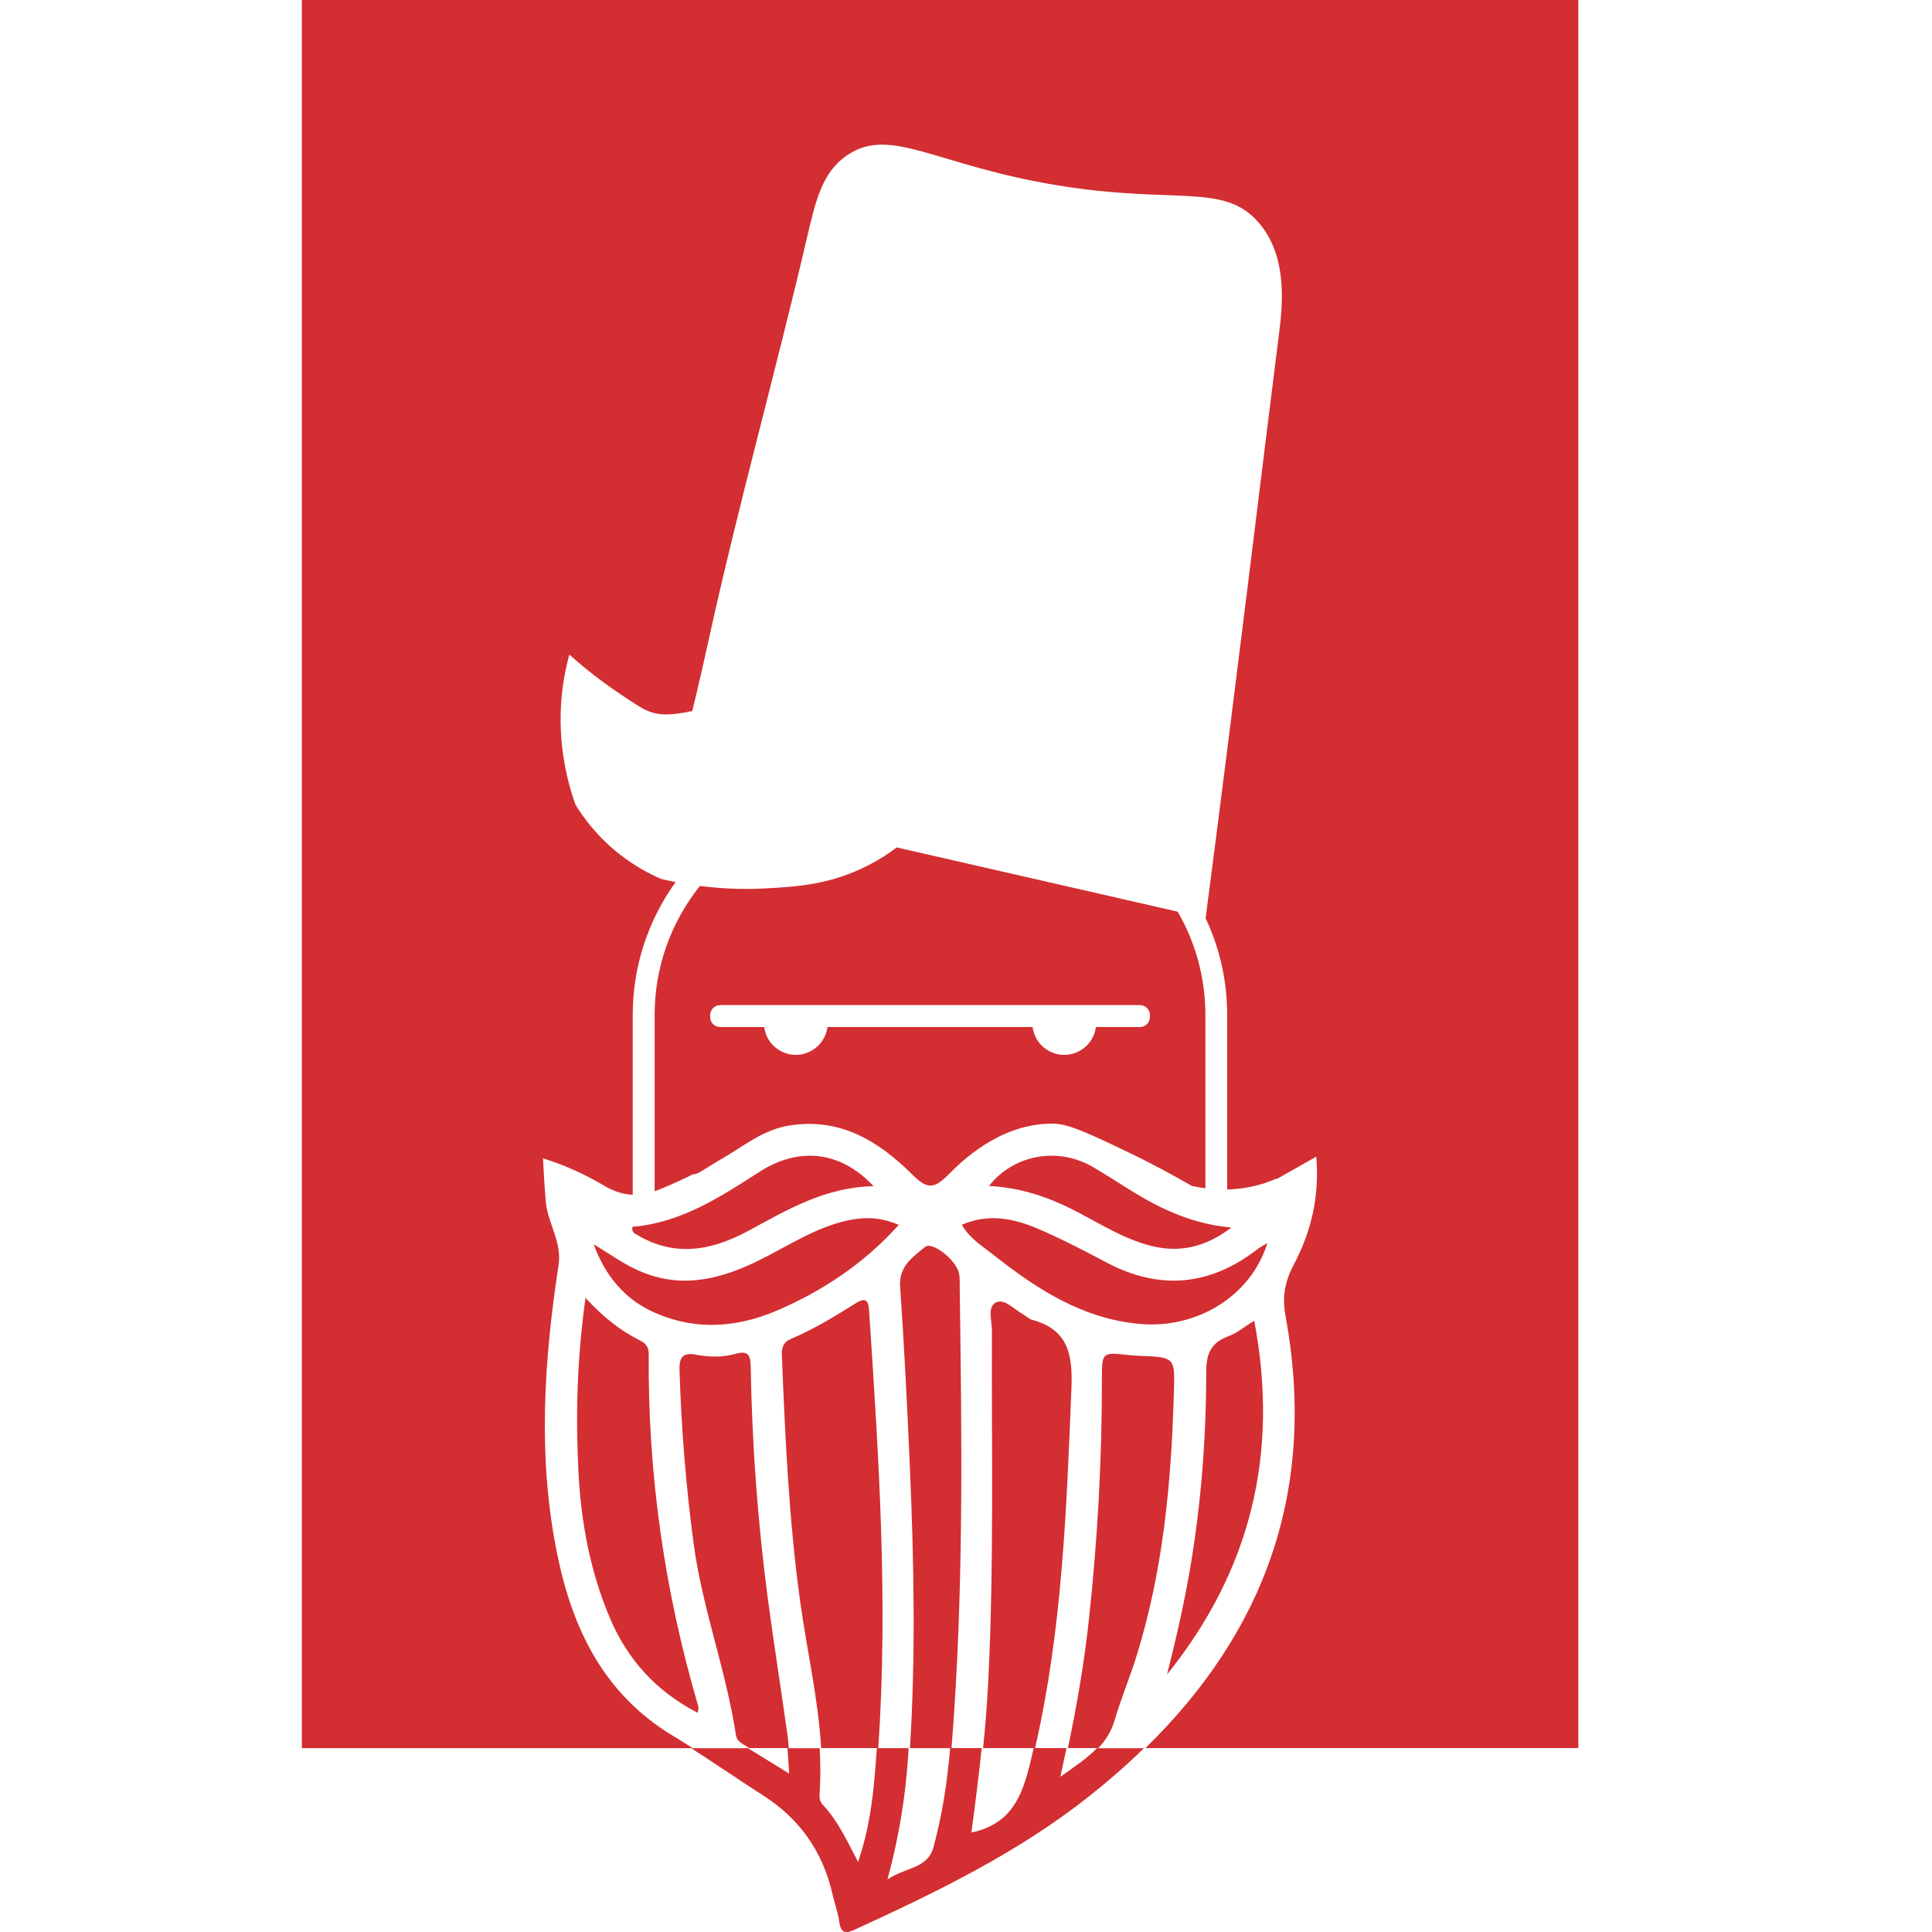
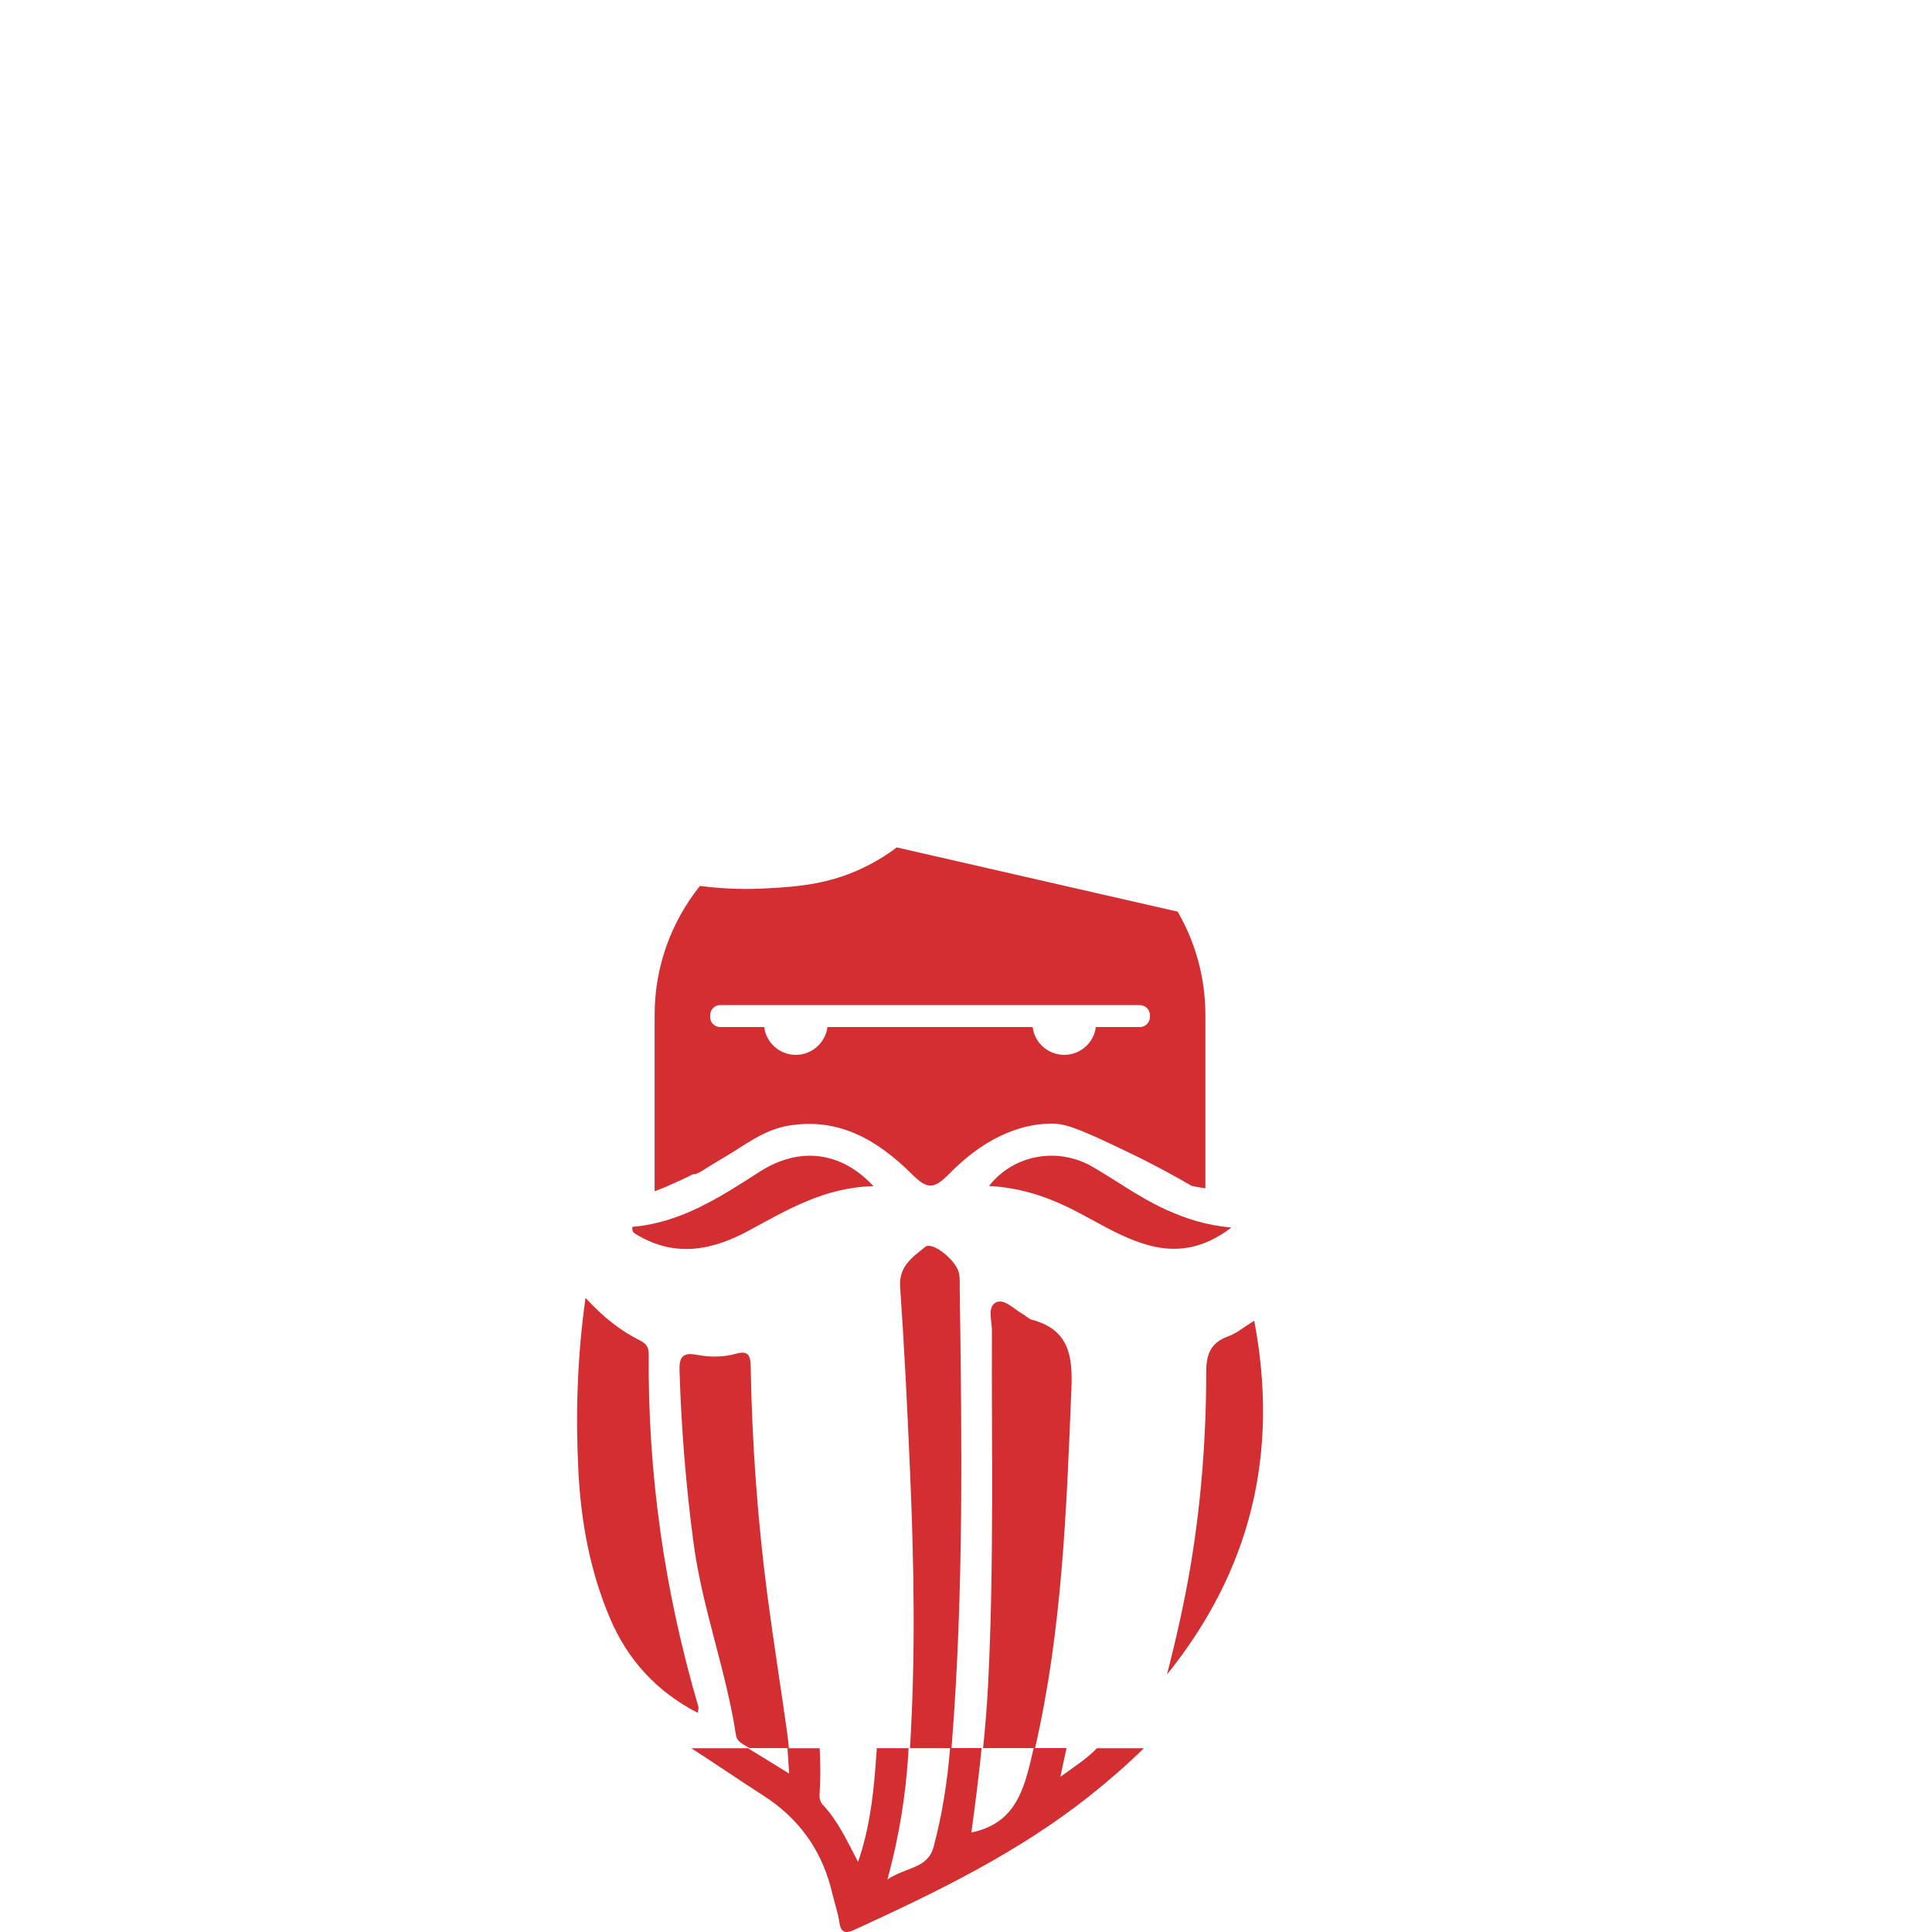
<svg xmlns="http://www.w3.org/2000/svg" width="32" height="32" viewBox="0 0 32 32" fill="none">
  <path d="M16.283 28.954H17.144C17.594 26.996 17.665 25.001 17.746 23.004C17.768 22.45 17.704 22.023 17.091 21.859C17.036 21.844 16.991 21.793 16.938 21.764C16.794 21.683 16.634 21.504 16.497 21.572C16.349 21.646 16.429 21.874 16.429 22.035C16.422 23.989 16.466 25.944 16.366 27.898C16.348 28.251 16.319 28.604 16.283 28.954Z" fill="#D32E31" />
-   <path d="M20.832 20.687C20.048 21.296 19.217 21.379 18.331 20.913C17.958 20.716 17.584 20.52 17.196 20.354C16.796 20.183 16.378 20.092 15.931 20.286C16.055 20.506 16.253 20.626 16.427 20.763C17.16 21.342 17.927 21.852 18.905 21.93C19.842 22.005 20.725 21.456 20.992 20.588C20.927 20.628 20.876 20.652 20.832 20.687Z" fill="#D32E31" />
  <path d="M20.774 21.875C20.597 21.984 20.484 22.082 20.352 22.13C20.061 22.235 19.979 22.414 19.979 22.724C19.978 23.813 19.896 24.896 19.713 25.973C19.612 26.566 19.478 27.151 19.33 27.734C20.714 26.015 21.192 24.076 20.774 21.875Z" fill="#D32E31" />
  <path d="M10.844 19.73C10.957 19.691 11.08 19.636 11.237 19.565C11.34 19.519 11.422 19.478 11.477 19.449C11.55 19.463 11.679 19.352 11.967 19.186C12.322 18.982 12.638 18.714 13.062 18.644C13.906 18.503 14.548 18.897 15.101 19.445C15.356 19.699 15.465 19.705 15.724 19.44C16.222 18.932 16.82 18.595 17.465 18.612C17.697 18.618 18.034 18.77 18.708 19.095C19.142 19.304 19.493 19.5 19.738 19.642C19.805 19.657 19.882 19.671 19.965 19.682V16.81C19.965 16.202 19.805 15.617 19.506 15.1C17.955 14.746 16.404 14.39 14.853 14.036C14.725 14.133 14.571 14.234 14.391 14.327C13.772 14.649 13.212 14.686 12.693 14.714C12.41 14.73 12.035 14.731 11.593 14.674C11.107 15.283 10.843 16.027 10.843 16.809V19.73H10.844ZM11.763 16.811C11.763 16.722 11.837 16.648 11.927 16.648H18.881C18.972 16.648 19.046 16.722 19.046 16.811V16.848C19.046 16.938 18.971 17.011 18.881 17.011H18.151C18.12 17.269 17.895 17.472 17.627 17.472C17.358 17.472 17.134 17.269 17.104 17.011H13.705C13.674 17.269 13.449 17.472 13.181 17.472C12.912 17.472 12.688 17.269 12.658 17.011H11.927C11.836 17.011 11.763 16.937 11.763 16.848V16.811Z" fill="#D32E31" />
-   <path d="M14.394 21.698C14.381 21.508 14.312 21.5 14.172 21.587C13.825 21.805 13.474 22.019 13.094 22.179C12.978 22.229 12.945 22.321 12.95 22.441C13.005 23.806 13.066 25.169 13.253 26.524C13.365 27.335 13.553 28.137 13.601 28.954H14.547C14.713 26.533 14.555 24.115 14.394 21.698Z" fill="#D32E31" />
-   <path d="M18.854 22.456C18.806 22.454 18.758 22.451 18.709 22.446C18.248 22.393 18.251 22.393 18.251 22.857C18.252 24.176 18.18 25.491 18.038 26.803C17.962 27.516 17.841 28.221 17.688 28.954H18.191C18.31 28.829 18.405 28.684 18.46 28.498C18.567 28.131 18.718 27.777 18.83 27.411C19.262 26.014 19.399 24.576 19.441 23.122C19.461 22.479 19.484 22.479 18.854 22.456Z" fill="#D32E31" />
  <path d="M15.76 28.955C15.762 28.934 15.763 28.913 15.765 28.893C15.963 26.379 15.932 23.86 15.896 21.343C15.895 21.259 15.901 21.173 15.885 21.092C15.841 20.873 15.442 20.557 15.325 20.652C15.116 20.821 14.885 20.973 14.909 21.314C14.978 22.306 15.027 23.299 15.07 24.293C15.138 25.847 15.168 27.401 15.072 28.955H15.76V28.955Z" fill="#D32E31" />
  <path d="M9.698 21.497C9.557 22.506 9.534 23.435 9.58 24.366C9.623 25.207 9.773 26.028 10.105 26.807C10.398 27.494 10.873 28.017 11.557 28.37C11.564 28.316 11.575 28.29 11.568 28.27C11.007 26.362 10.728 24.416 10.745 22.428C10.745 22.314 10.701 22.252 10.605 22.205C10.28 22.043 9.997 21.822 9.698 21.497Z" fill="#D32E31" />
  <path d="M13.043 28.736C12.937 27.98 12.817 27.224 12.716 26.466C12.549 25.196 12.456 23.918 12.434 22.638C12.431 22.457 12.4 22.363 12.19 22.422C11.977 22.482 11.754 22.481 11.541 22.44C11.299 22.393 11.248 22.487 11.255 22.702C11.285 23.659 11.361 24.613 11.488 25.562C11.632 26.639 12.026 27.662 12.189 28.735C12.201 28.816 12.248 28.855 12.314 28.895C12.347 28.914 12.38 28.934 12.413 28.954H13.066C13.059 28.879 13.053 28.808 13.043 28.736Z" fill="#D32E31" />
  <path d="M18.096 19.326C17.524 18.994 16.793 19.119 16.381 19.643C16.853 19.669 17.273 19.796 17.673 19.988C18.107 20.197 18.507 20.471 18.975 20.611C19.477 20.762 19.932 20.685 20.396 20.332C19.977 20.295 19.641 20.184 19.313 20.036C18.882 19.841 18.503 19.562 18.096 19.326Z" fill="#D32E31" />
-   <path d="M5 3.05176e-05V28.955H11.473C11.365 28.885 11.256 28.816 11.145 28.75C10 28.059 9.483 26.981 9.23 25.745C8.903 24.15 9.008 22.55 9.251 20.957C9.31 20.574 9.079 20.274 9.042 19.92C9.017 19.672 9.009 19.431 8.994 19.186C9.067 19.208 9.141 19.233 9.216 19.261C9.509 19.369 9.766 19.497 9.988 19.628C10.195 19.756 10.371 19.785 10.48 19.789V16.811C10.48 16.014 10.729 15.252 11.19 14.61C11.113 14.595 11.034 14.579 10.953 14.559C10.76 14.476 10.519 14.349 10.27 14.155C9.899 13.866 9.667 13.549 9.53 13.325C9.388 12.923 9.237 12.308 9.3 11.567C9.324 11.296 9.372 11.053 9.43 10.842C9.618 11.011 9.907 11.251 10.289 11.507C10.532 11.669 10.654 11.751 10.767 11.79C10.903 11.837 11.063 11.862 11.466 11.777C11.577 11.32 11.666 10.93 11.733 10.621C12.223 8.385 12.843 6.179 13.363 3.95C13.511 3.318 13.617 2.85 14.036 2.568C14.754 2.084 15.502 2.741 17.523 3.071C19.467 3.389 20.26 3.023 20.839 3.677C21.347 4.251 21.238 5.103 21.182 5.548C20.902 7.754 20.51 11.058 19.969 15.207H19.968C20.203 15.705 20.326 16.249 20.326 16.811V19.701C20.496 19.697 20.68 19.674 20.872 19.619C20.971 19.59 21.061 19.557 21.144 19.52C21.144 19.524 21.144 19.527 21.144 19.53C21.389 19.391 21.583 19.281 21.801 19.158C21.857 19.811 21.72 20.397 21.431 20.942C21.285 21.219 21.233 21.469 21.291 21.786C21.825 24.689 20.937 27.036 18.971 28.954H26.142V3.05176e-05H5Z" fill="#D32E31" />
  <path d="M10.55 20.452C11.184 20.831 11.796 20.711 12.404 20.382C13.039 20.038 13.664 19.663 14.468 19.647C13.928 19.065 13.234 18.988 12.58 19.409C11.925 19.83 11.274 20.254 10.475 20.32C10.461 20.412 10.509 20.427 10.55 20.452Z" fill="#D32E31" />
-   <path d="M10.848 21.744C11.52 22.04 12.203 21.989 12.857 21.712C13.623 21.386 14.308 20.929 14.887 20.288C14.577 20.155 14.311 20.155 14.031 20.216C13.501 20.334 13.058 20.634 12.584 20.869C11.97 21.174 11.341 21.345 10.665 21.082C10.367 20.967 10.111 20.776 9.833 20.61C10.022 21.123 10.34 21.521 10.848 21.744Z" fill="#D32E31" />
  <path d="M17.563 29.429C17.598 29.27 17.632 29.112 17.665 28.954H17.121C17.101 29.038 17.082 29.122 17.062 29.205C16.931 29.739 16.754 30.215 16.089 30.352C16.152 29.887 16.212 29.422 16.259 28.954H15.737C15.691 29.505 15.608 30.053 15.463 30.59C15.365 30.955 15.011 30.919 14.699 31.13C14.899 30.394 14.998 29.738 15.043 29.074C15.045 29.034 15.047 28.995 15.049 28.955H14.523C14.515 29.065 14.507 29.174 14.499 29.284C14.458 29.789 14.398 30.3 14.212 30.839C14.024 30.478 13.874 30.154 13.627 29.891C13.571 29.831 13.571 29.763 13.576 29.69C13.592 29.444 13.59 29.199 13.576 28.956H13.043C13.052 29.08 13.059 29.215 13.071 29.376C12.803 29.211 12.592 29.079 12.389 28.956H11.449C11.849 29.212 12.24 29.482 12.64 29.738C13.251 30.129 13.63 30.675 13.789 31.375C13.824 31.527 13.879 31.675 13.9 31.828C13.925 32.011 13.996 32.036 14.159 31.96C15.524 31.334 16.871 30.681 18.052 29.742C18.371 29.489 18.67 29.227 18.947 28.956H18.168C18.002 29.129 17.788 29.268 17.563 29.429Z" fill="#D32E31" />
</svg>